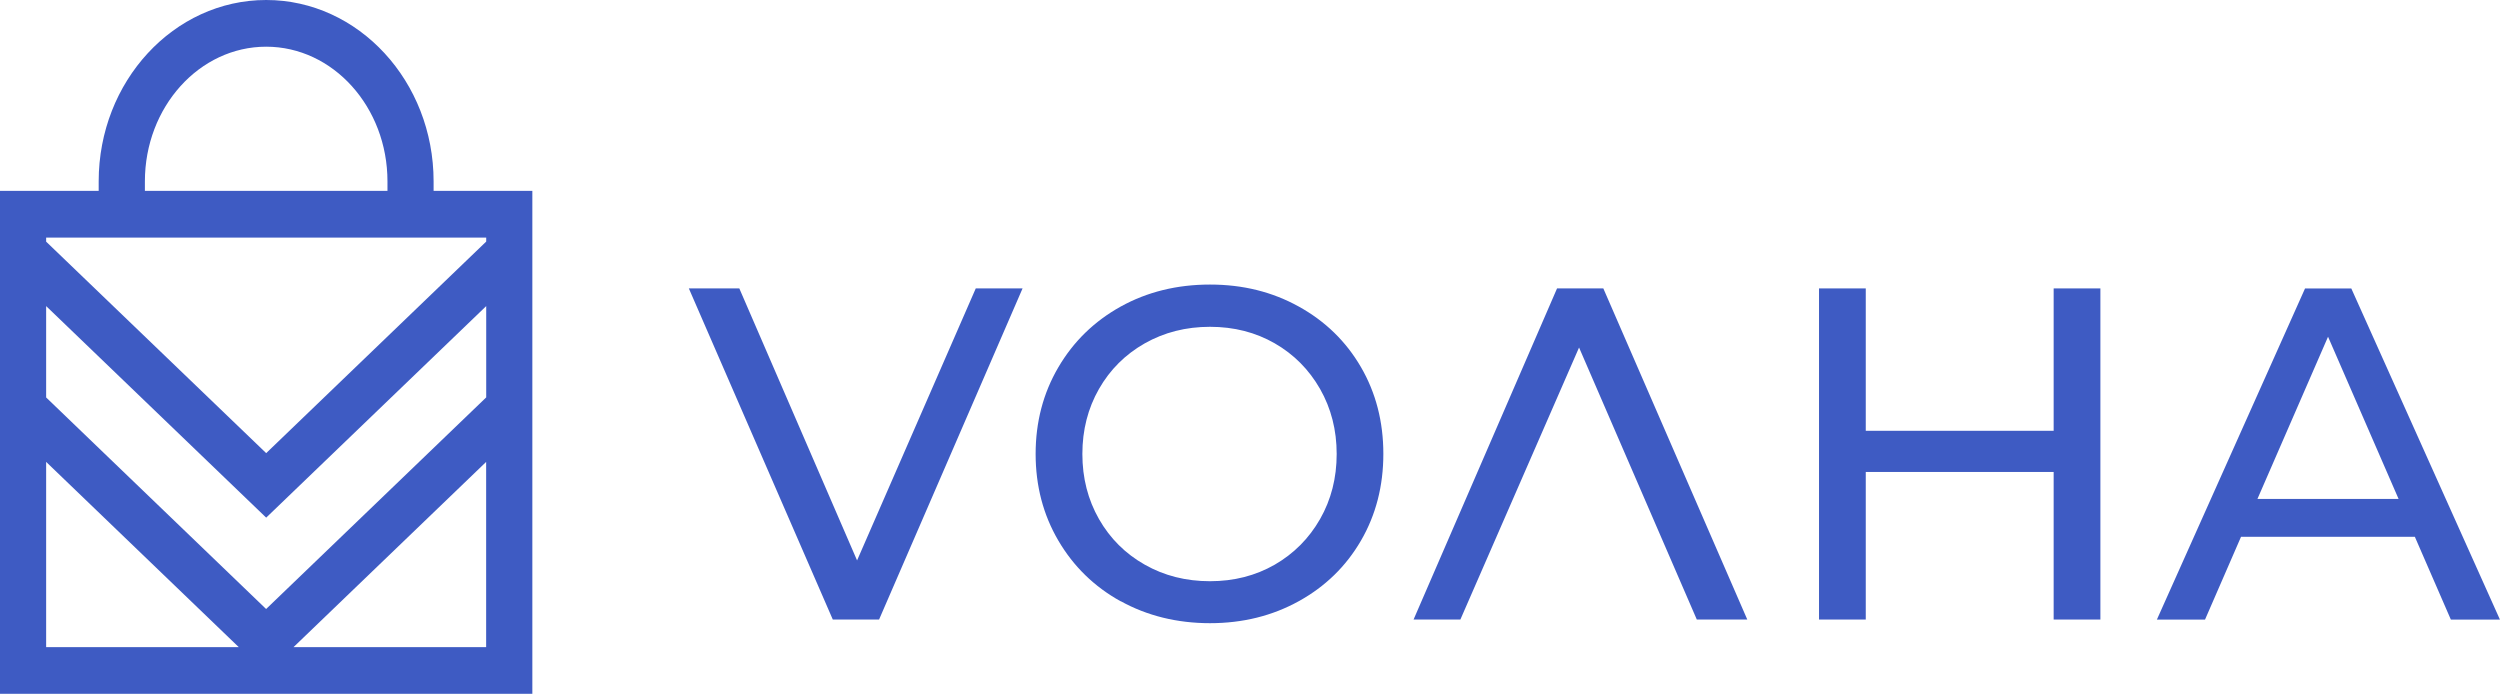
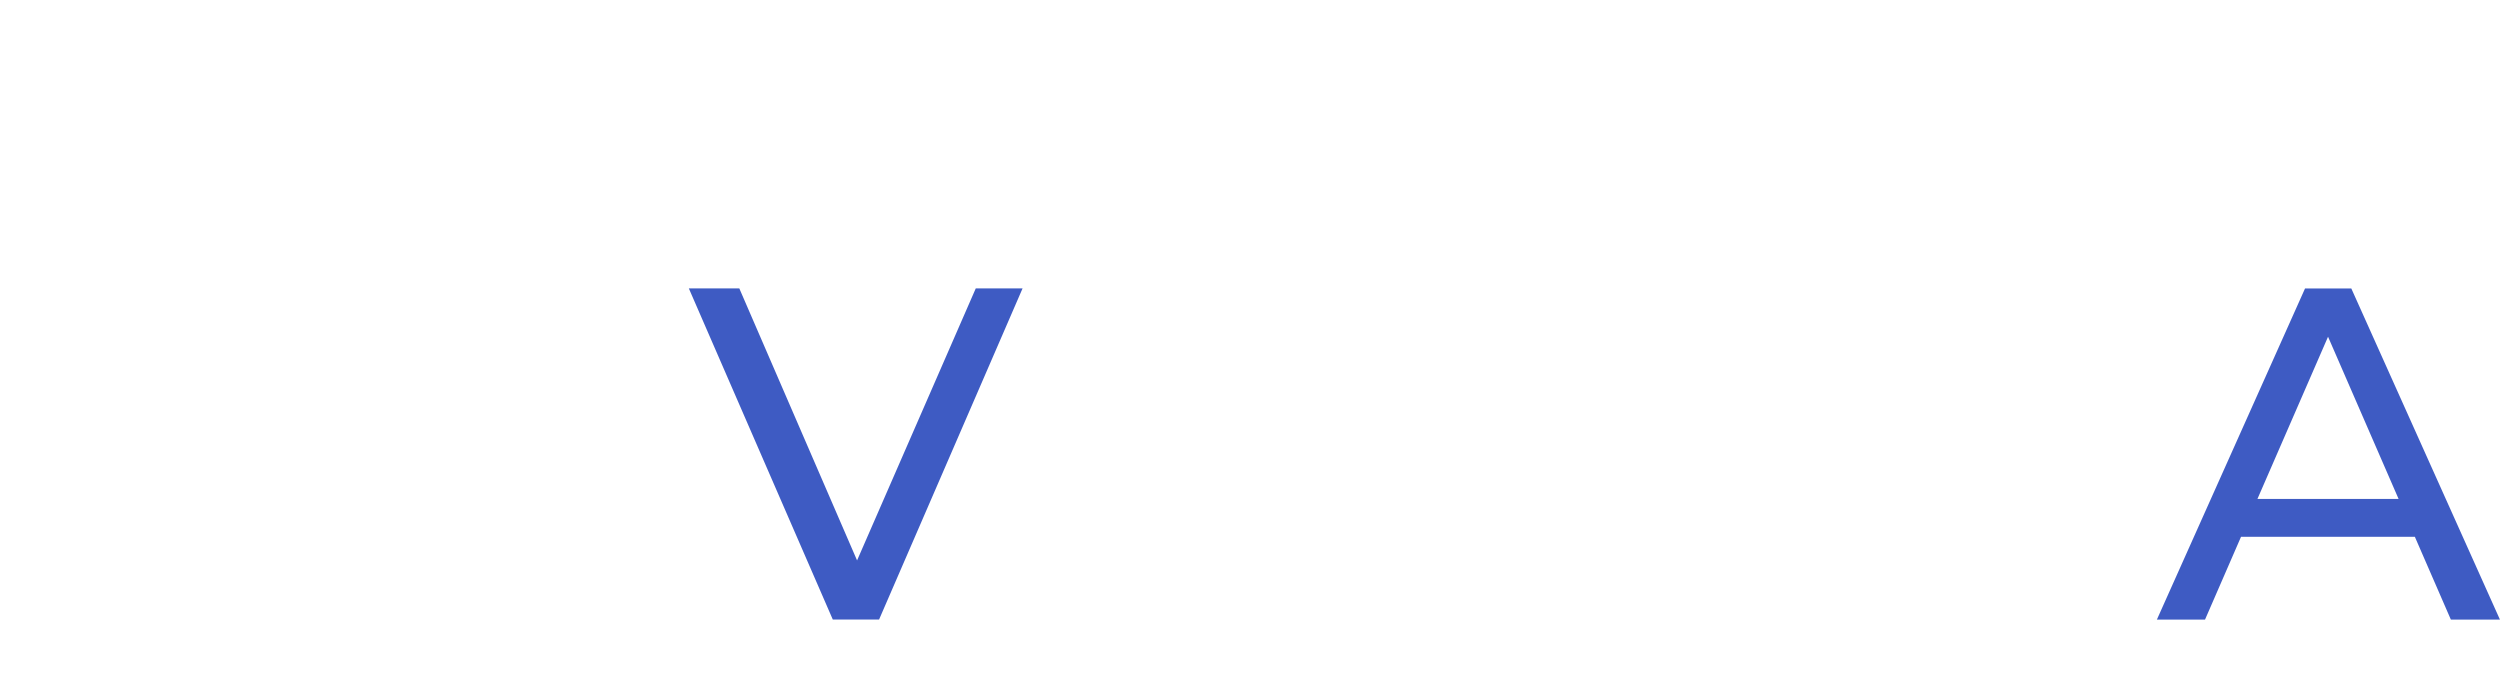
<svg xmlns="http://www.w3.org/2000/svg" width="227" height="63" viewBox="0 0 227 63" fill="none">
  <g clip-path="url(#clip0_1845_123)">
    <path d="M92.849 26.188L79.82 56.254H75.618L62.547 26.188H67.13L77.822 50.886L88.599 26.188H92.843H92.849Z" fill="#3E5BC3" />
-     <path d="M128.352 56.254L141.38 26.188H145.582L158.653 56.254H154.07L143.378 31.555L132.602 56.254H128.358H128.352Z" fill="#3E5BC3" />
-     <path d="M101.76 54.6C99.357 53.27 97.468 51.426 96.094 49.079C94.719 46.732 94.035 44.11 94.035 41.218C94.035 38.326 94.719 35.703 96.094 33.356C97.468 31.01 99.357 29.172 101.76 27.836C104.164 26.506 106.864 25.838 109.867 25.838C112.87 25.838 115.528 26.506 117.931 27.836C120.335 29.166 122.218 30.998 123.574 33.332C124.93 35.666 125.608 38.295 125.608 41.212C125.608 44.128 124.93 46.757 123.574 49.091C122.218 51.426 120.335 53.258 117.931 54.587C115.528 55.917 112.84 56.585 109.867 56.585C106.894 56.585 104.164 55.917 101.76 54.587V54.6ZM115.746 51.273C117.483 50.268 118.858 48.889 119.863 47.13C120.868 45.372 121.37 43.399 121.37 41.224C121.37 39.049 120.868 37.082 119.863 35.317C118.858 33.559 117.483 32.174 115.746 31.175C114.008 30.177 112.047 29.674 109.867 29.674C107.688 29.674 105.714 30.177 103.946 31.175C102.178 32.18 100.792 33.559 99.787 35.317C98.782 37.076 98.279 39.049 98.279 41.224C98.279 43.399 98.782 45.366 99.787 47.13C100.792 48.889 102.178 50.274 103.946 51.273C105.714 52.277 107.688 52.774 109.867 52.774C112.047 52.774 114.002 52.271 115.746 51.273Z" fill="#3E5BC3" />
-     <path d="M190.716 26.188V56.254H186.472V42.854H169.411V56.254H165.167V26.188H169.411V39.116H186.472V26.188H190.716Z" fill="#3E5BC3" />
    <path d="M219.275 48.742H203.485L200.216 56.26H195.845L209.297 26.194H213.499L226.994 56.26H222.538L219.269 48.742H219.275ZM217.792 45.305L211.386 30.575L204.975 45.305H217.792Z" fill="#3E5BC3" />
-     <path d="M39.371 17.328V16.47C39.371 7.389 32.554 0 24.169 0C15.784 0 8.96 7.389 8.96 16.47V17.328H0V63H48.337V17.328H39.377H39.371ZM44.142 36.089L24.163 55.298L4.19 36.089V27.793L24.169 47.002L44.148 27.793V36.089H44.142ZM13.156 16.47C13.156 9.724 18.096 4.24 24.169 4.24C30.241 4.24 35.182 9.724 35.182 16.47V17.328H13.156V16.47ZM44.148 21.568V21.935L24.169 41.144L4.19 21.942V21.574H44.142L44.148 21.568ZM4.19 41.941L21.68 58.76H4.19V41.941ZM26.651 58.76L44.142 41.941V58.76H26.651Z" fill="#3E5BC3" />
  </g>
  <defs>
    <clipPath id="clip0_1845_123">
      <rect width="227" height="63" fill="white" />
    </clipPath>
  </defs>
</svg>